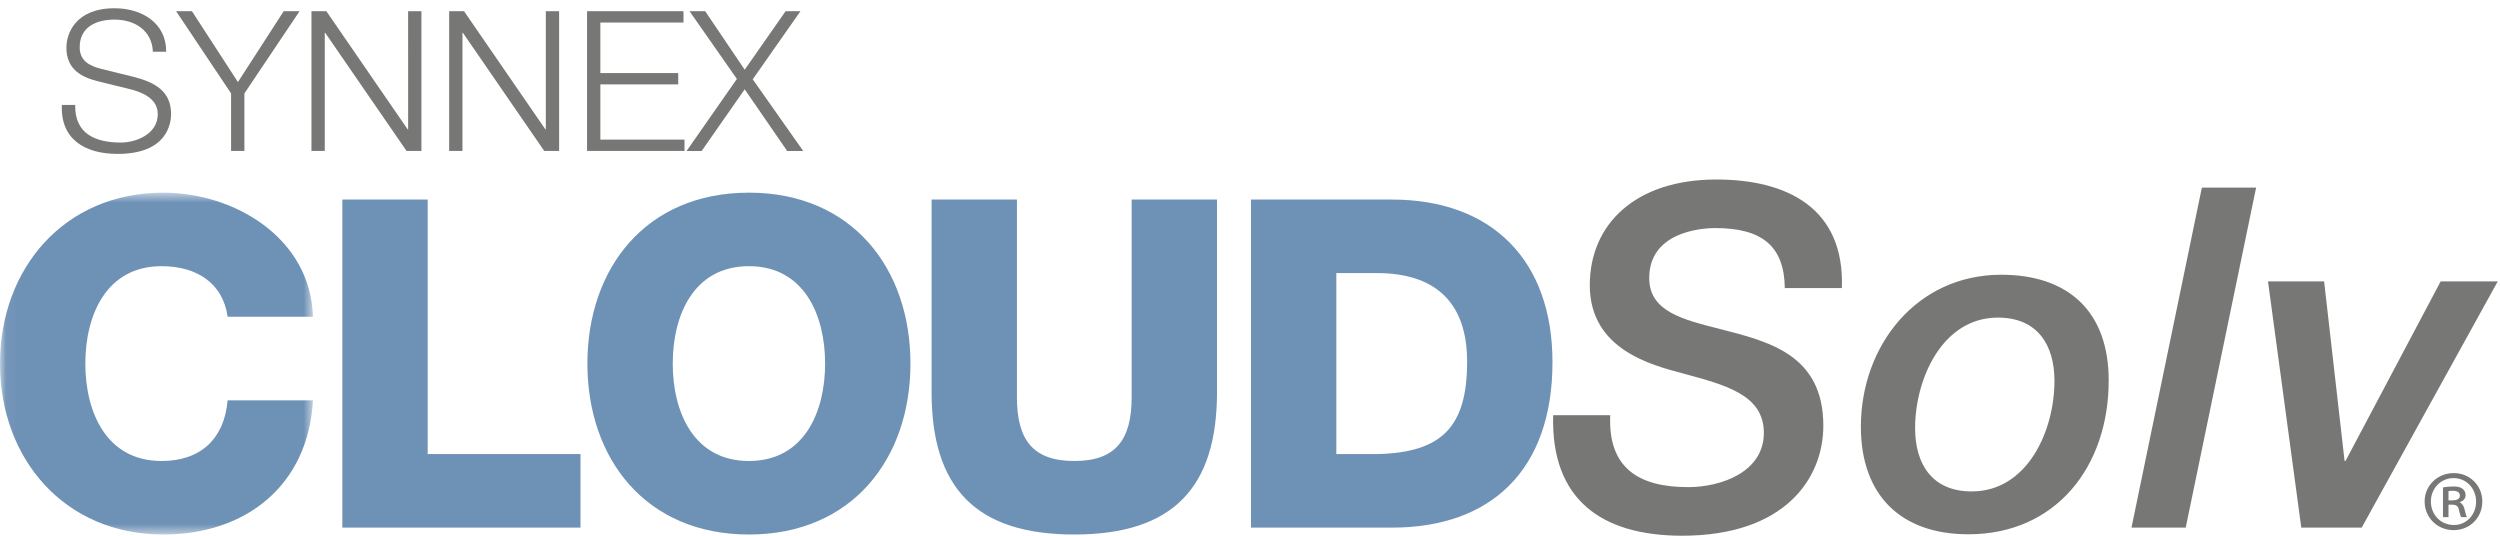
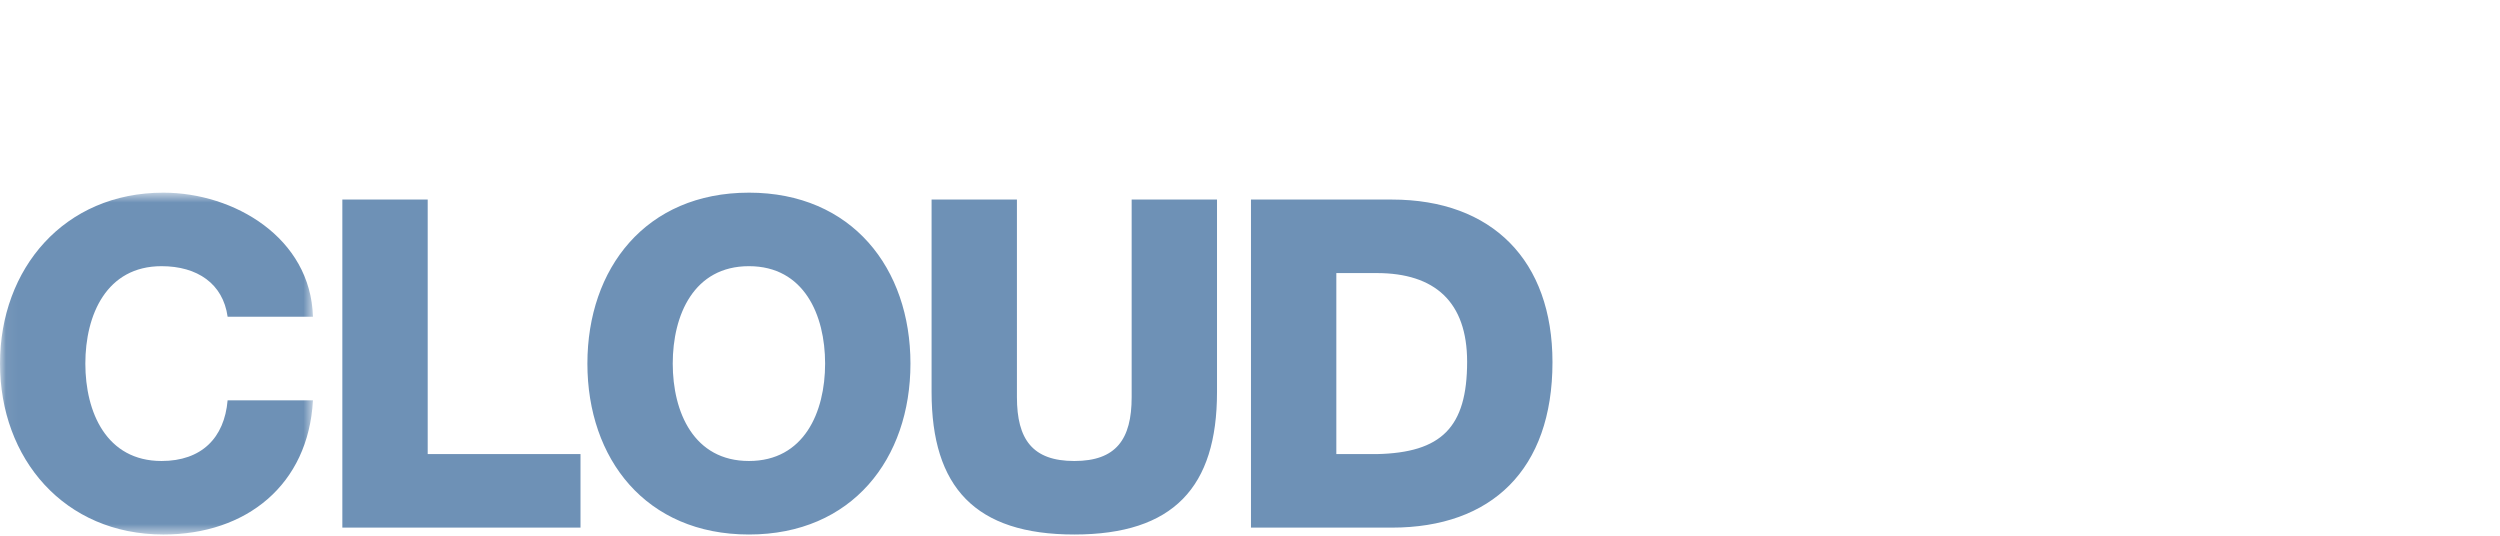
<svg xmlns="http://www.w3.org/2000/svg" xmlns:xlink="http://www.w3.org/1999/xlink" width="210" height="45" viewBox="0 0 210 45">
  <title>cloud-solv-logo</title>
  <defs>
    <path id="a" d="M.046.666v28.715H26.29V.666H.046z" />
  </defs>
  <g fill="none" fill-rule="evenodd">
    <g transform="translate(0 15.517)">
      <mask id="b" fill="#fff">
        <use xlink:href="#a" />
      </mask>
      <path d="M19.12 11.088c-.387-2.78-2.545-4.246-5.551-4.246-4.627 0-6.4 4.091-6.4 8.183 0 4.09 1.773 8.181 6.4 8.181 3.353 0 5.28-1.93 5.55-5.094h7.17c-.385 7.101-5.59 11.27-12.567 11.27C5.396 29.381 0 23.011 0 15.024 0 7.035 5.396.666 13.722.666c5.937 0 12.374 3.783 12.567 10.422h-7.17" fill="#6E91B6" mask="url(#b)" />
    </g>
    <path fill="#6E91B6" d="M28.757 16.762h7.17v21.382h12.836v6.176H28.757V16.762M62.91 38.723c4.626 0 6.399-4.09 6.399-8.181 0-4.091-1.773-8.183-6.399-8.183s-6.4 4.092-6.4 8.183c0 4.09 1.774 8.181 6.4 8.181zm0-22.54c8.673 0 13.568 6.369 13.568 14.359 0 7.988-4.895 14.356-13.568 14.356S49.341 38.53 49.341 30.542c0-7.99 4.896-14.358 13.57-14.358zm39.319 16.752c0 7.988-3.662 11.963-11.988 11.963s-11.988-3.975-11.988-11.963V16.762h7.169V33.36c0 3.55 1.311 5.364 4.82 5.364 3.506 0 4.817-1.814 4.817-5.364V16.762h7.17v16.173m10.023 5.209h3.392c5.436-.115 7.594-2.238 7.594-7.757 0-5.017-2.699-7.449-7.594-7.449h-3.392v15.206zm-7.17-21.381h11.834c8.442 0 13.492 5.134 13.492 13.662 0 9.031-5.127 13.895-13.492 13.895h-11.834V16.762z" />
-     <path d="M135.26 34.879c-.2 4.44 2.397 6.04 6.552 6.04 2.717 0 6.352-1.24 6.352-4.56 0-3.24-3.316-4.04-6.832-5-2.517-.68-7.79-1.96-7.79-7.401 0-5.16 3.875-8.88 10.628-8.88 5.952 0 10.787 2.4 10.547 9.12h-4.794c-.04-3.56-1.959-5.04-5.834-5.04-1.359 0-5.554.4-5.554 4.2 0 2.8 2.797 3.48 5.954 4.28 4.035 1.04 8.67 2.12 8.67 8.12 0 4.442-3.236 9.242-11.866 9.242-6.712 0-11.028-3-10.828-10.121h4.795m25.609 1.08c0 3.04 1.439 5.32 4.754 5.32 4.675 0 6.952-5.08 6.952-9.28 0-3.04-1.437-5.321-4.754-5.321-4.675 0-6.952 5.161-6.952 9.28zm-4.555-.12c0-6.8 4.675-12.761 11.788-12.761 5.672 0 9.029 3.12 9.029 8.88 0 7.242-4.437 12.922-11.787 12.922-5.673 0-9.03-3.28-9.03-9.041zm28.644-20.081h4.556L183.6 44.32h-4.555l5.912-28.562m5.555 7.88h4.714l1.718 15.08h.08l7.991-15.08h4.795L198.383 44.32h-5.075l-2.796-20.682M6.316 8.817c-.05 2.417 1.693 3.158 3.83 3.158 1.233 0 3.106-.675 3.106-2.385 0-1.332-1.33-1.859-2.416-2.122l-2.613-.641c-1.38-.345-2.646-1.003-2.646-2.828 0-1.152.74-3.305 4.043-3.305 2.317 0 4.355 1.25 4.34 3.65h-1.12c-.066-1.792-1.544-2.697-3.205-2.697-1.528 0-2.942.592-2.942 2.335 0 1.102.822 1.563 1.776 1.793l2.86.707c1.659.444 3.04 1.167 3.04 3.091 0 .806-.329 3.355-4.488 3.355-2.777 0-4.815-1.25-4.683-4.111h1.117m13.096-.97L14.793.94h1.331l3.862 5.953L23.832.94h1.332L20.53 7.847v4.834h-1.12V7.847M26.163.94h1.25l6.836 9.932h.033V.94H35.4v11.741h-1.249L27.313 2.75h-.032v9.931h-1.118V.941M37.73.94h1.249l6.837 9.932h.032V.94h1.118v11.741h-1.249L38.88 2.75h-.033v9.931h-1.118V.941M49.312.94h8.102v.954H50.43v4.242h6.541v.955h-6.54v4.636h7.067v.954h-8.185V.941M57.92.94h1.315l3.32 4.917L65.99.94h1.25l-4.01 5.722 4.24 6.02h-1.348l-3.567-5.18-3.616 5.18h-1.265l4.224-6.052L57.92.94m147.753 41.092h.314c.33 0 .643-.104.643-.39 0-.239-.164-.418-.598-.418-.18 0-.284.014-.36.03v.778zm0 1.408h-.463v-2.5c.254-.046.523-.076.867-.076.418 0 .628.075.778.195.15.105.255.3.255.539 0 .3-.226.494-.48.584v.03c.21.09.33.284.404.614.076.375.135.524.195.614h-.478c-.075-.09-.135-.314-.21-.644-.06-.285-.225-.404-.568-.404h-.3v1.048zm.42-3.28c-1.078 0-1.9.883-1.9 1.962 0 1.108.822 1.977 1.929 1.977 1.062.015 1.87-.869 1.87-1.962 0-1.094-.808-1.977-1.884-1.977h-.016zm.029-.419c1.346 0 2.393 1.048 2.393 2.381 0 1.363-1.047 2.41-2.407 2.41-1.362 0-2.439-1.047-2.439-2.41 0-1.333 1.077-2.38 2.439-2.38h.014z" fill="#777776" />
  </g>
</svg>